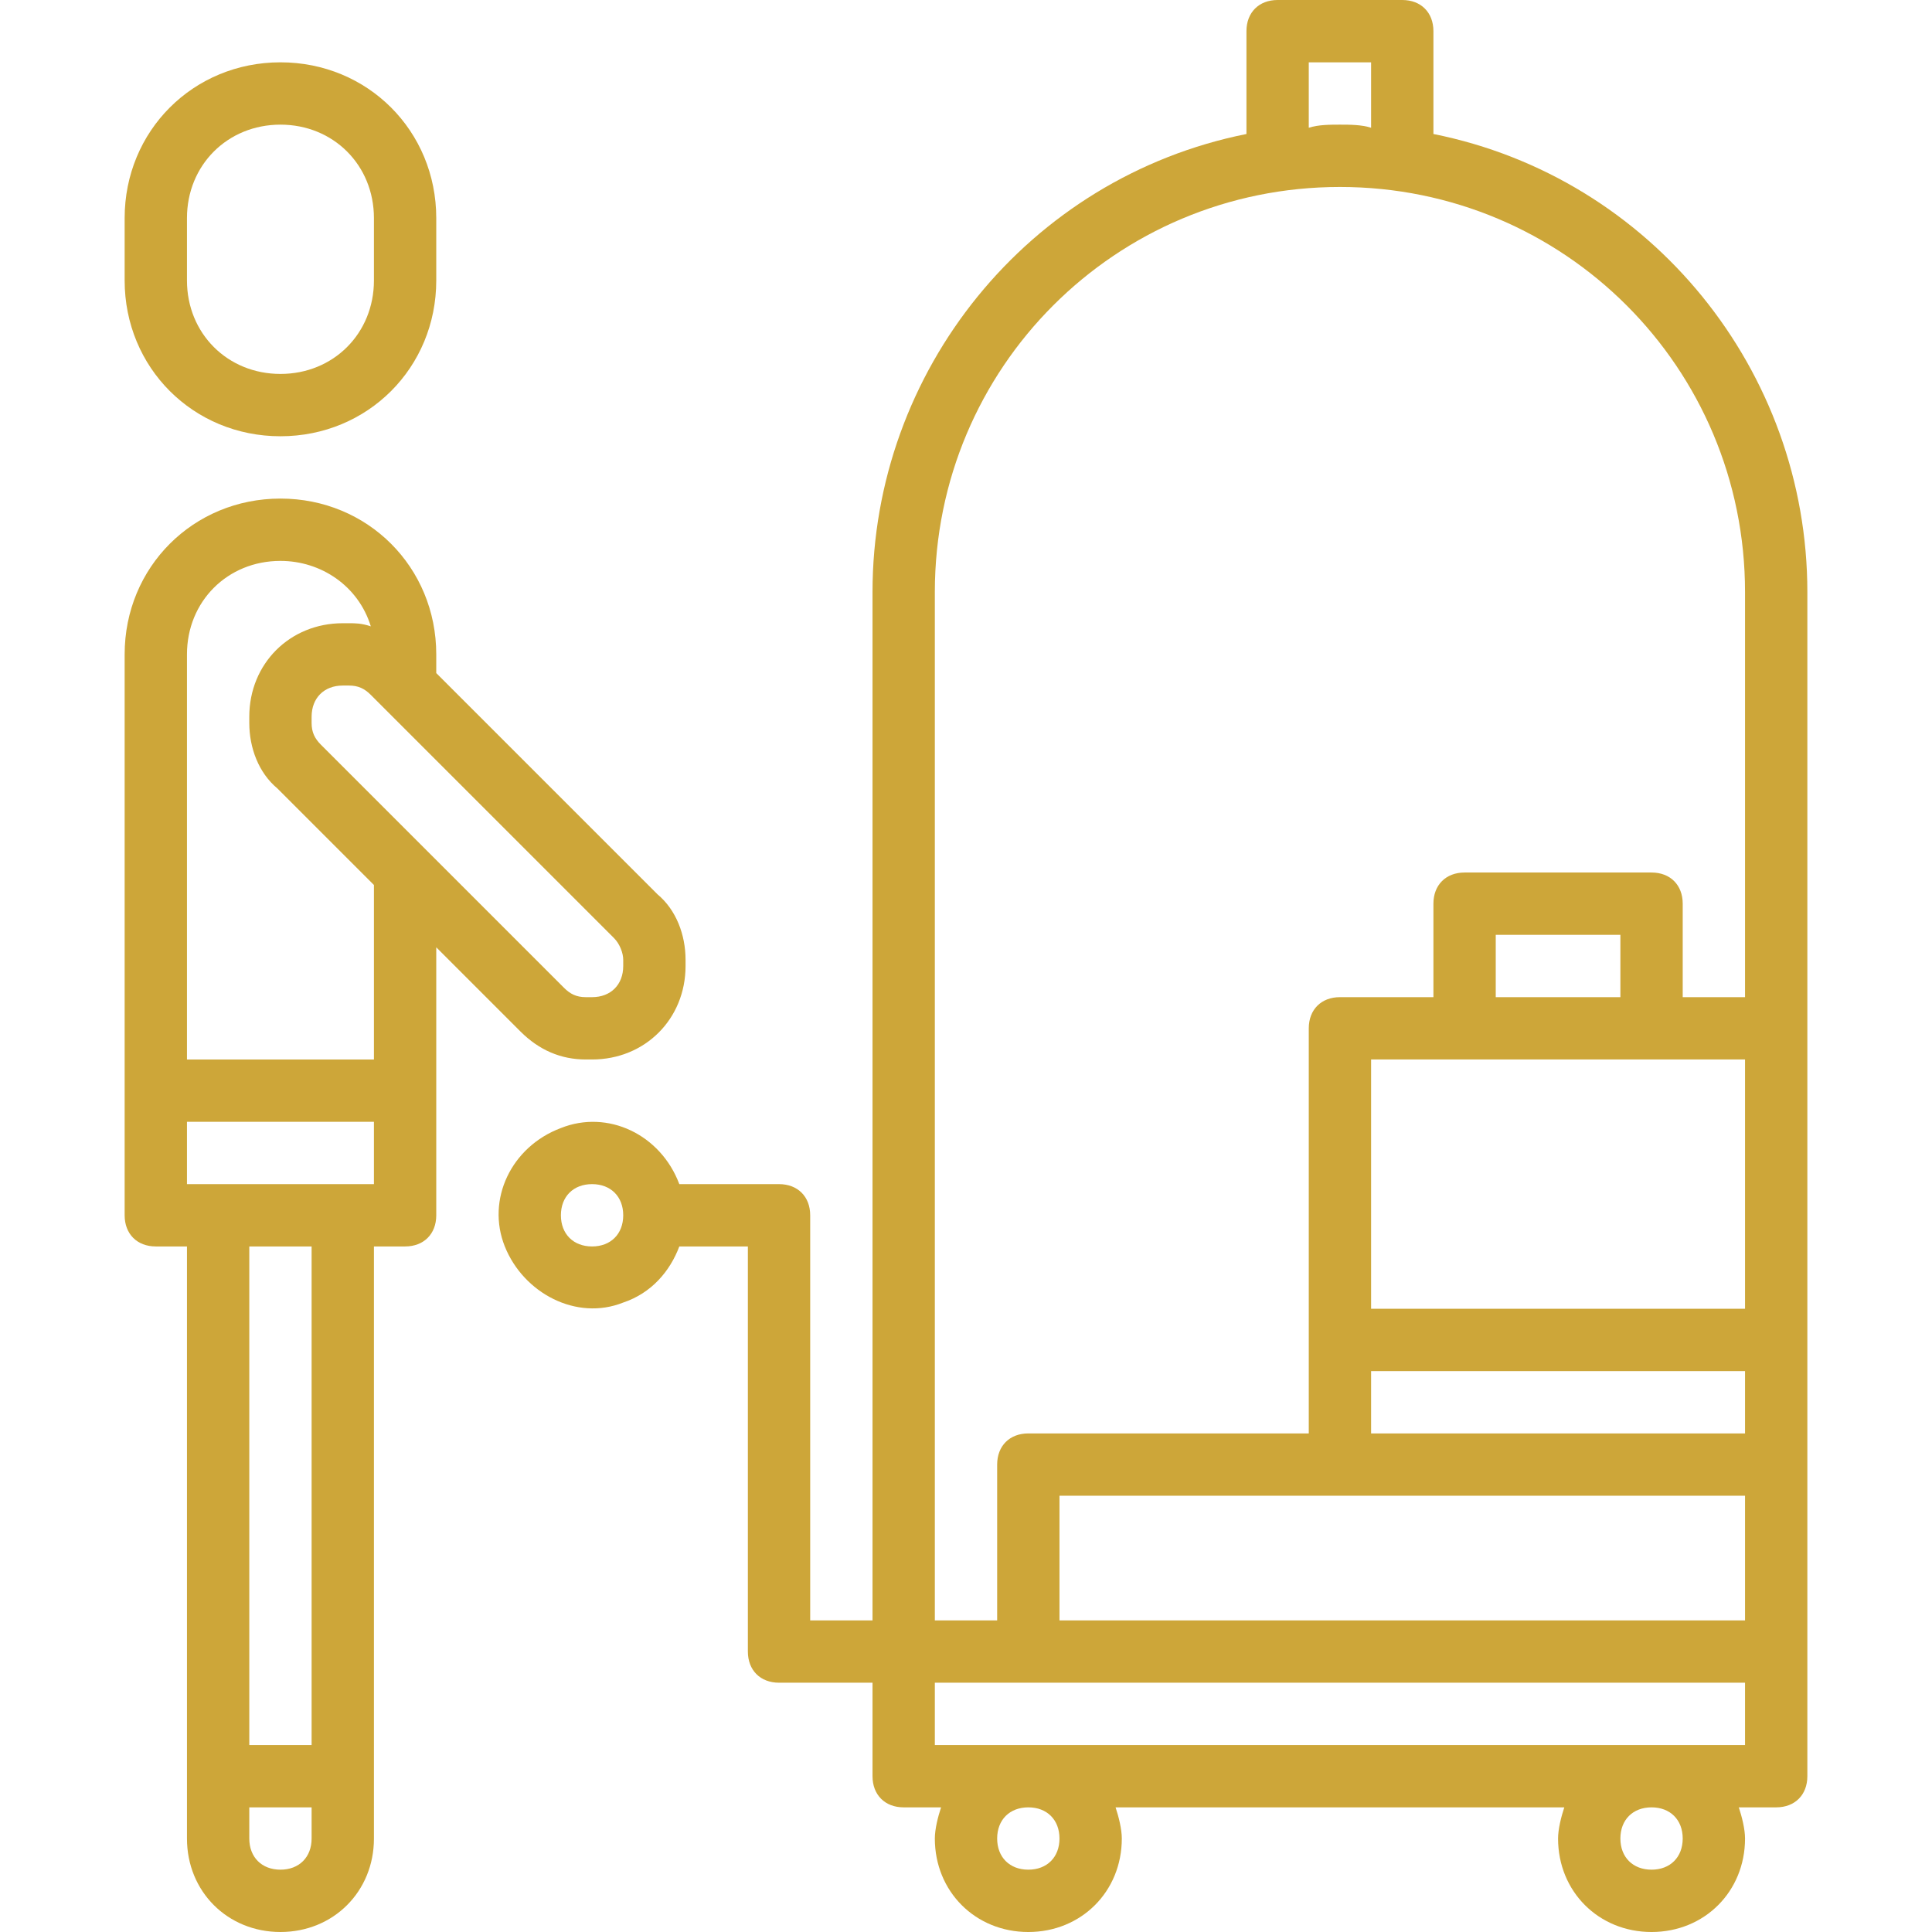
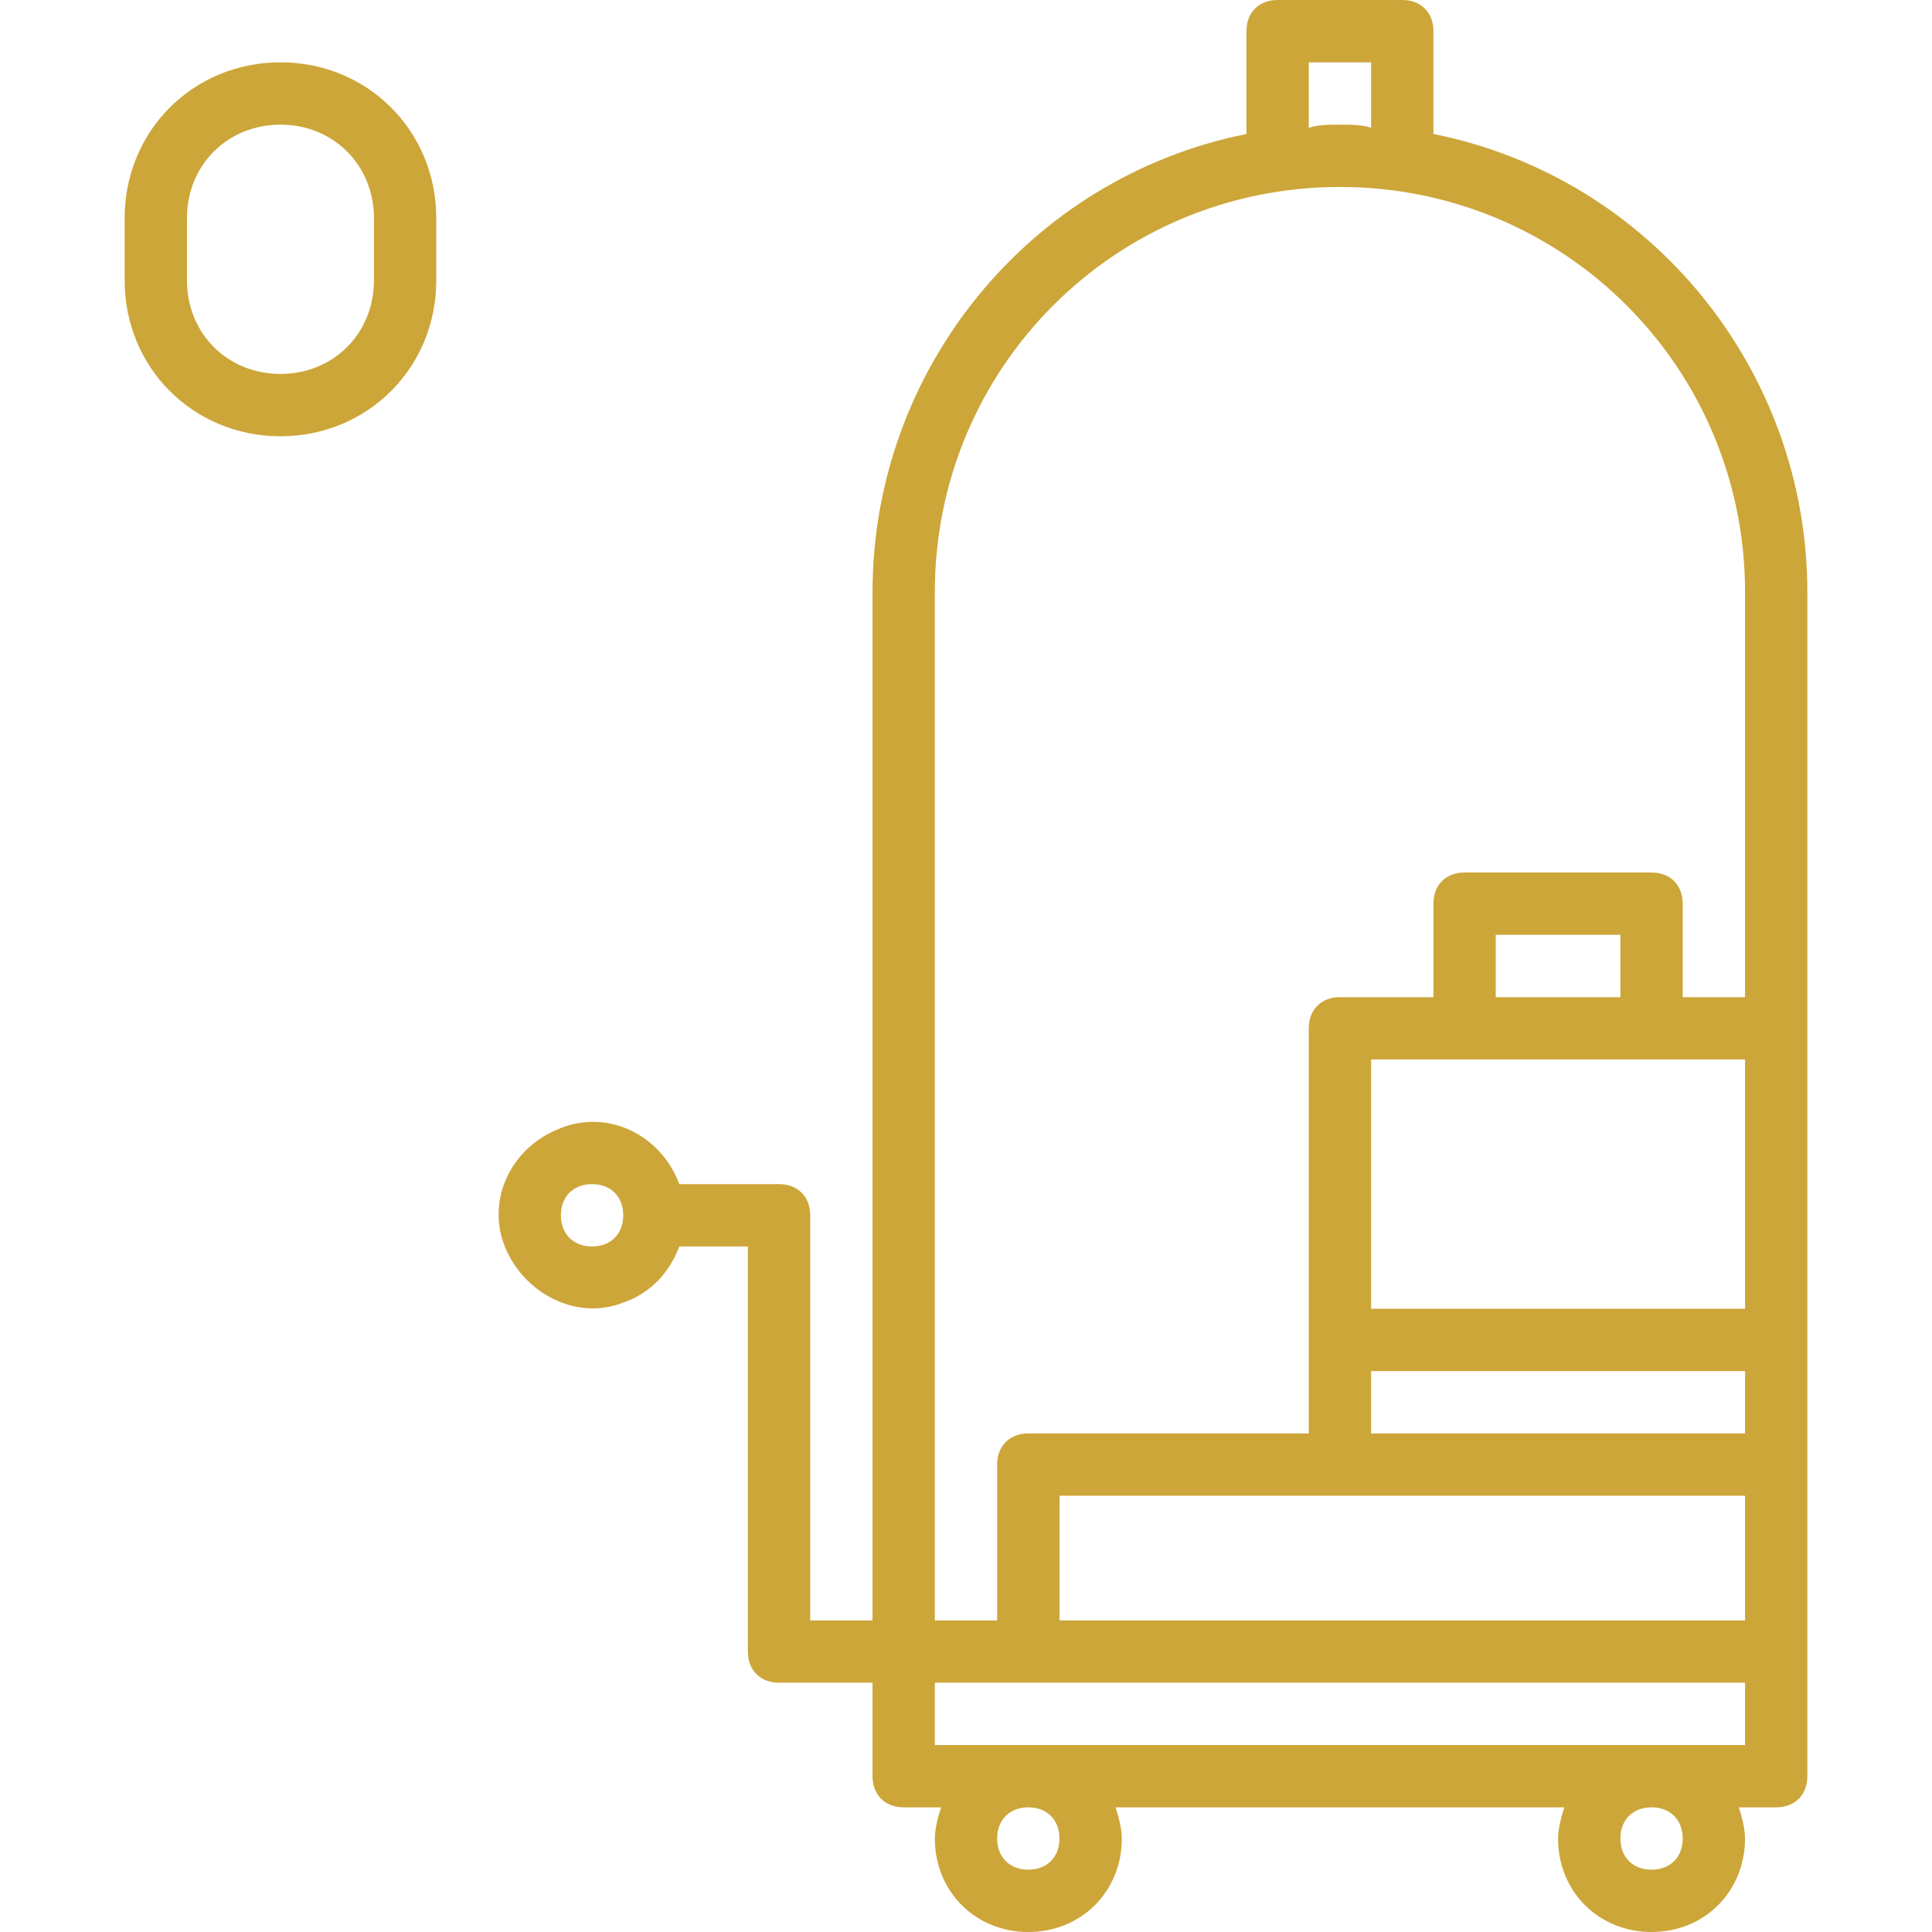
<svg xmlns="http://www.w3.org/2000/svg" width="512" height="512" x="0" y="0" viewBox="0 0 496 496" style="enable-background:new 0 0 512 512" xml:space="preserve" class="">
  <g>
    <g>
      <g>
        <path d="M368,34.4V8c0-4.8-3.2-8-8-8h-32c-4.8,0-8,3.2-8,8v26.4c-56,11.2-96,60.8-96,117.6v264h-16V312c0-4.8-3.2-8-8-8h-25.6    c-4.8-12.8-18.4-19.2-30.4-14.4c-12.8,4.8-19.2,18.4-14.4,30.4c4.8,12,18.4,19.2,30.4,14.4c7.2-2.4,12-8,14.4-14.4H192v104    c0,4.8,3.2,8,8,8h24v24c0,4.8,3.2,8,8,8h9.6c-0.8,2.4-1.6,5.6-1.6,8c0,13.6,10.4,24,24,24c13.6,0,24-10.4,24-24    c0-2.4-0.8-5.6-1.6-8h115.2c-0.8,2.4-1.6,5.6-1.6,8c0,13.6,10.4,24,24,24c13.6,0,24-10.4,24-24c0-2.4-0.8-5.6-1.6-8h9.6    c4.8,0,8-3.2,8-8V152C464,95.2,424,45.6,368,34.4z M152,320c-4.8,0-8-3.2-8-8s3.2-8,8-8s8,3.2,8,8S156.8,320,152,320z M336,16h16    v16.8c-2.4-0.8-5.6-0.8-8-0.8c-2.4,0-5.6,0-8,0.8V16z M264,480c-4.8,0-8-3.2-8-8s3.2-8,8-8s8,3.2,8,8S268.8,480,264,480z M424,480    c-4.8,0-8-3.2-8-8s3.2-8,8-8s8,3.2,8,8S428.8,480,424,480z M448,448H240v-16h208V448z M448,416H272v-32h176V416z M448,368h-96v-16    h96V368z M448,336h-96v-64h96V336z M384,256v-16h32v16H384z M448,256h-16v-24c0-4.8-3.2-8-8-8h-48c-4.8,0-8,3.2-8,8v24h-24    c-4.8,0-8,3.2-8,8v104h-72c-4.8,0-8,3.2-8,8v40h-16V152c0-57.6,46.4-104,104-104c57.6,0,104,46.4,104,104V256z" fill="#cda639" data-original="#000000" style="" class="" />
      </g>
    </g>
    <g>
      <g>
        <path d="M72,16c-22.4,0-40,17.6-40,40v16c0,22.4,17.6,40,40,40s40-17.6,40-40V56C112,33.6,94.4,16,72,16z M96,72    c0,13.6-10.4,24-24,24S48,85.6,48,72V56c0-13.6,10.4-24,24-24s24,10.4,24,24V72z" fill="#cda639" data-original="#000000" style="" class="" />
      </g>
    </g>
    <g>
      <g>
-         <path d="M168.8,229.6L112,172.8V168c0-22.4-17.6-40-40-40s-40,17.6-40,40v144c0,4.8,3.2,8,8,8h8v152c0,13.6,10.4,24,24,24    s24-10.4,24-24V320h8c4.8,0,8-3.2,8-8v-68.8l21.6,21.6c4.8,4.8,10.4,7.2,16.8,7.2h1.6c13.6,0,24-10.4,24-24v-1.6    C176,240,173.6,233.6,168.8,229.6z M80,472c0,4.8-3.2,8-8,8s-8-3.2-8-8v-8h16V472z M80,448H64V320h16V448z M96,304H48v-16h48V304z     M96,272H48V168c0-13.6,10.4-24,24-24c10.4,0,20,6.4,23.2,16.8c-2.4-0.8-4-0.8-5.6-0.8H88c-13.6,0-24,10.4-24,24v1.6    c0,6.4,2.4,12.8,7.2,16.8L96,227.2V272z M160,248c0,4.8-3.2,8-8,8h-1.6c-2.4,0-4-0.8-5.6-2.4l-62.4-62.4c-1.6-1.6-2.4-3.2-2.4-5.6    V184c0-4.8,3.2-8,8-8h1.6c2.4,0,4,0.8,5.6,2.4l62.4,62.4c1.6,1.6,2.4,4,2.4,5.6V248z" fill="#cda639" data-original="#000000" style="" class="" />
-       </g>
+         </g>
    </g>
    <g>
</g>
    <g>
</g>
    <g>
</g>
    <g>
</g>
    <g>
</g>
    <g>
</g>
    <g>
</g>
    <g>
</g>
    <g>
</g>
    <g>
</g>
    <g>
</g>
    <g>
</g>
    <g>
</g>
    <g>
</g>
    <g>
</g>
  </g>
</svg>